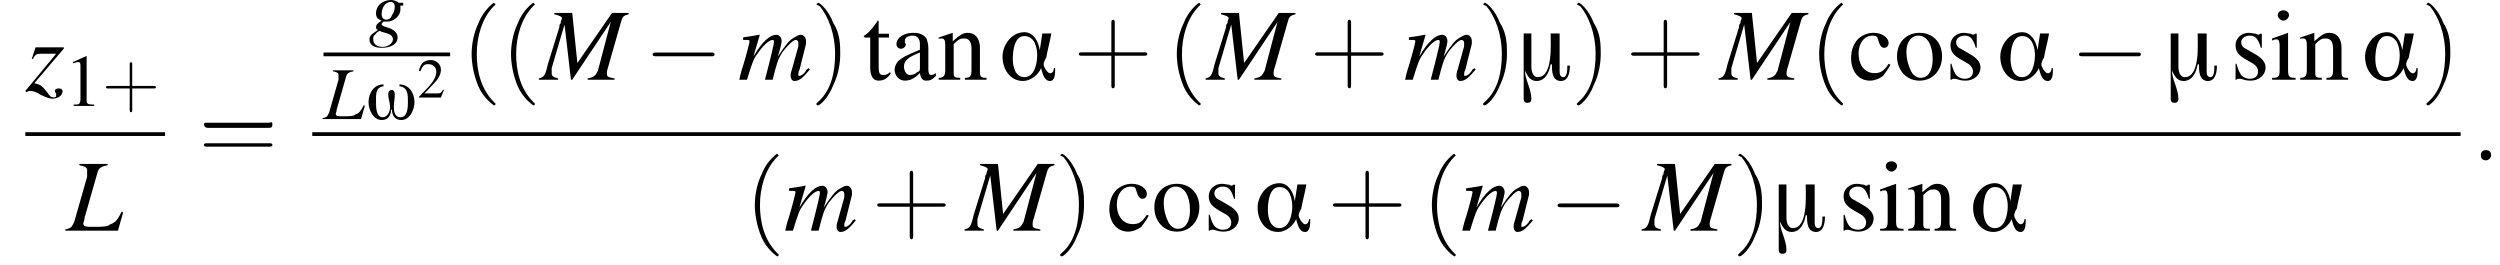
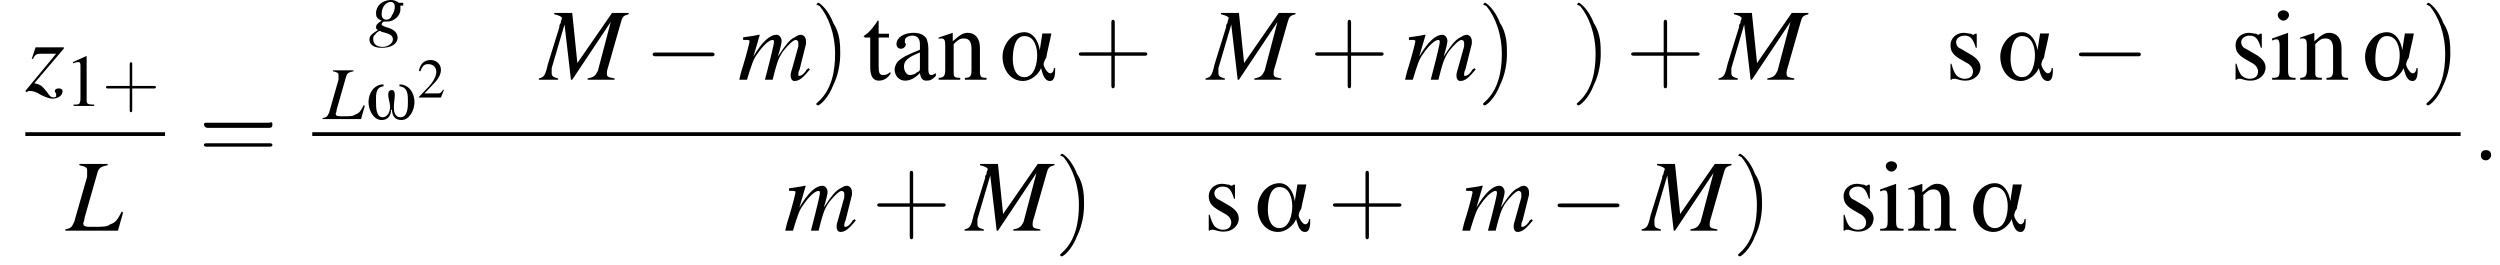
<svg xmlns="http://www.w3.org/2000/svg" xmlns:xlink="http://www.w3.org/1999/xlink" height="28.3pt" version="1.1" viewBox="103.3 69.7 266.6 28.3" width="266.6pt">
  <defs>
    <path d="M4.4 -0.9H4.3C4.3 -0.7 4.2 -0.5 4 -0.5C3.8 -0.5 3.5 -1 3.5 -1.2C3.5 -1.3 3.6 -1.6 3.7 -1.7C3.8 -2.3 4 -3 4.1 -3.6H3.4L3.2 -2.3H3.2C3.1 -3 2.7 -3.7 2 -3.7C1 -3.7 0.3 -2.7 0.3 -1.8C0.3 -0.8 0.9 0.1 1.9 0.1C2.5 0.1 3.1 -0.4 3.3 -0.9H3.3C3.4 -0.6 3.5 0.1 4 0.1C4.4 0.1 4.4 -0.5 4.4 -0.9ZM3 -1.9C3 -1.3 2.8 -0.2 2 -0.2C1.3 -0.2 1.1 -1 1.1 -1.6S1.2 -3.4 2 -3.4C2.8 -3.4 3 -2.5 3 -1.9Z" id="g0-11" />
-     <path d="M4.1 -1.1H3.9C3.9 -0.8 3.9 -0.2 3.6 -0.2C3.3 -0.2 3.3 -0.5 3.3 -0.7V-3.6H2.6C2.6 -2.8 2.8 -0.2 1.6 -0.2C1.2 -0.2 1.1 -0.7 1.1 -1V-3.6H0.5V1.4C0.5 1.6 0.5 1.8 0.8 1.8C1 1.8 1.1 1.7 1.1 1.5C1.1 0.7 0.6 0 0.6 -0.7H0.6C0.8 -0.3 1 0.1 1.5 0.1C2.2 0.1 2.5 -0.6 2.6 -1.2H2.7C2.7 -0.7 2.7 0.1 3.4 0.1C4 0.1 4.1 -0.6 4.1 -1.1Z" id="g0-22" />
    <path d="M5.2 -1.8C5.2 -2.8 4.6 -3.7 3.6 -3.7V-3.5C4.5 -3.4 4.5 -2.6 4.5 -1.9C4.5 -1.3 4.5 -0.2 3.7 -0.2C3.1 -0.2 3 -0.8 3 -1.3C3 -1.7 3.1 -2.2 3.1 -2.6C3.1 -2.9 3 -3.1 2.8 -3.1C2.5 -3.1 2.4 -2.9 2.4 -2.6C2.4 -2.2 2.6 -1.7 2.6 -1.3S2.4 -0.2 1.8 -0.2C1.1 -0.2 1.1 -1.3 1.1 -1.8C1.1 -2.5 1 -3.4 1.9 -3.5V-3.7C0.9 -3.7 0.3 -2.8 0.3 -1.8C0.3 -1 0.8 0.1 1.7 0.1C2.4 0.1 2.7 -0.4 2.7 -1H2.8C2.8 -0.4 3.1 0.1 3.8 0.1C4.7 0.1 5.2 -1 5.2 -1.8Z" id="g0-33" />
    <path d="M3.2 -7.3L1.2 -6.4V-6.2C1.3 -6.3 1.5 -6.3 1.5 -6.3C1.7 -6.4 1.9 -6.4 2 -6.4C2.2 -6.4 2.3 -6.3 2.3 -5.9V-1C2.3 -0.7 2.2 -0.4 2.1 -0.3C1.9 -0.2 1.7 -0.2 1.3 -0.2V0H4.3V-0.2C3.4 -0.2 3.2 -0.3 3.2 -0.8V-7.3L3.2 -7.3Z" id="g5-49" />
    <path d="M5.2 -1.5L5 -1.5C4.6 -0.9 4.5 -0.8 4 -0.8H1.4L3.2 -2.7C4.2 -3.7 4.6 -4.6 4.6 -5.4C4.6 -6.5 3.7 -7.3 2.6 -7.3C2 -7.3 1.4 -7.1 1 -6.7C0.7 -6.3 0.5 -6 0.3 -5.2L0.6 -5.1C1 -6.2 1.4 -6.5 2.1 -6.5C3.1 -6.5 3.7 -5.9 3.7 -5C3.7 -4.2 3.2 -3.2 2.3 -2.2L0.3 -0.1V0H4.6L5.2 -1.5Z" id="g5-50" />
-     <path d="M4.8 -0.7C4.6 -0.6 4.5 -0.5 4.3 -0.5C4.1 -0.5 4 -0.7 4 -1.1V-3.3C4 -3.8 3.9 -4.1 3.8 -4.4C3.5 -4.8 3.1 -5 2.4 -5C1.4 -5 0.6 -4.5 0.6 -3.8C0.6 -3.5 0.8 -3.3 1.1 -3.3C1.3 -3.3 1.6 -3.5 1.6 -3.8C1.6 -3.8 1.6 -3.9 1.5 -3.9C1.5 -4 1.5 -4.1 1.5 -4.2C1.5 -4.5 1.9 -4.7 2.3 -4.7C2.8 -4.7 3.1 -4.4 3.1 -3.8V-3.2C1.4 -2.5 1.3 -2.4 0.8 -2C0.6 -1.8 0.4 -1.4 0.4 -1.1C0.4 -0.4 0.9 0.1 1.5 0.1C2 0.1 2.5 -0.1 3.1 -0.7C3.2 -0.1 3.4 0.1 3.8 0.1C4.2 0.1 4.4 0 4.8 -0.4V-0.7ZM3.1 -1.3C3.1 -1 3.1 -0.9 2.8 -0.8C2.6 -0.6 2.3 -0.5 2 -0.5C1.7 -0.5 1.4 -0.9 1.4 -1.4V-1.4C1.4 -2 1.8 -2.4 3.1 -2.9V-1.3Z" id="g5-97" />
-     <path d="M4.3 -1.7C3.8 -0.9 3.4 -0.7 2.8 -0.7C1.8 -0.7 1.1 -1.5 1.1 -2.8C1.1 -3.9 1.7 -4.7 2.6 -4.7C3 -4.7 3.1 -4.6 3.2 -4.2L3.3 -3.9C3.4 -3.6 3.6 -3.4 3.8 -3.4C4.1 -3.4 4.3 -3.6 4.3 -3.9C4.3 -4.5 3.6 -5 2.7 -5C2.1 -5 1.6 -4.8 1.1 -4.4C0.6 -3.9 0.3 -3.2 0.3 -2.3C0.3 -0.9 1.1 0.1 2.3 0.1C2.8 0.1 3.3 -0.1 3.7 -0.4C3.9 -0.7 4.2 -1 4.5 -1.6L4.3 -1.7Z" id="g5-99" />
+     <path d="M4.8 -0.7C4.6 -0.6 4.5 -0.5 4.3 -0.5C4.1 -0.5 4 -0.7 4 -1.1V-3.3C4 -3.8 3.9 -4.1 3.8 -4.4C3.5 -4.8 3.1 -5 2.4 -5C1.4 -5 0.6 -4.5 0.6 -3.8C0.6 -3.5 0.8 -3.3 1.1 -3.3C1.3 -3.3 1.6 -3.5 1.6 -3.8C1.6 -3.8 1.6 -3.9 1.5 -3.9C1.5 -4 1.5 -4.1 1.5 -4.2C1.5 -4.5 1.9 -4.7 2.3 -4.7C2.8 -4.7 3.1 -4.4 3.1 -3.8V-3.2C1.4 -2.5 1.3 -2.4 0.8 -2C0.6 -1.8 0.4 -1.4 0.4 -1.1C0.4 -0.4 0.9 0.1 1.5 0.1C2 0.1 2.5 -0.1 3.1 -0.7C3.2 -0.1 3.4 0.1 3.8 0.1C4.2 0.1 4.4 0 4.8 -0.4V-0.7ZM3.1 -1.3C3.1 -1 3.1 -0.9 2.8 -0.8C2.6 -0.6 2.3 -0.5 2 -0.5C1.7 -0.5 1.4 -0.9 1.4 -1.4C1.4 -2 1.8 -2.4 3.1 -2.9V-1.3Z" id="g5-97" />
    <path d="M1.9 -5L0.2 -4.4V-4.2L0.3 -4.2C0.4 -4.3 0.6 -4.3 0.7 -4.3C0.9 -4.3 1 -4.1 1 -3.6V-1.1C1 -0.3 0.9 -0.2 0.2 -0.2V0H2.7V-0.2C2 -0.2 1.9 -0.3 1.9 -1.1V-5L1.9 -5ZM1.4 -7.4C1.1 -7.4 0.8 -7.2 0.8 -6.9S1.1 -6.3 1.4 -6.3C1.7 -6.3 2 -6.6 2 -6.9C2 -7.2 1.7 -7.4 1.4 -7.4Z" id="g5-105" />
    <path d="M0.2 -4.3C0.2 -4.4 0.3 -4.4 0.5 -4.4C0.8 -4.4 0.9 -4.2 0.9 -3.7V-1C0.9 -0.4 0.7 -0.2 0.2 -0.2V0H2.5V-0.2C1.9 -0.2 1.8 -0.3 1.8 -0.7V-3.8C2.3 -4.3 2.5 -4.4 2.9 -4.4C3.4 -4.4 3.7 -4.1 3.7 -3.3V-1.1C3.7 -0.4 3.6 -0.2 3 -0.2V0H5.3V-0.2C4.7 -0.2 4.6 -0.3 4.6 -0.9V-3.4C4.6 -4.4 4.1 -5 3.3 -5C2.8 -5 2.5 -4.8 1.7 -4.1V-5L1.7 -5C1.1 -4.8 0.8 -4.7 0.2 -4.5V-4.3Z" id="g5-110" />
-     <path d="M2.7 -5C1.3 -5 0.3 -4 0.3 -2.5C0.3 -1 1.3 0.1 2.7 0.1S5.1 -1 5.1 -2.5C5.1 -4 4.1 -5 2.7 -5ZM2.6 -4.7C3.5 -4.7 4.1 -3.7 4.1 -2.2C4.1 -0.9 3.6 -0.2 2.8 -0.2C2.4 -0.2 2 -0.5 1.8 -0.9C1.5 -1.5 1.3 -2.2 1.3 -3C1.3 -4 1.8 -4.7 2.6 -4.7Z" id="g5-111" />
    <path d="M3.4 -3.4L3.4 -4.9H3.3L3.2 -4.9C3.1 -4.8 3.1 -4.8 3.1 -4.8C3 -4.8 2.9 -4.8 2.8 -4.9C2.6 -4.9 2.3 -5 2 -5C1.2 -5 0.6 -4.4 0.6 -3.7C0.6 -3 0.9 -2.6 1.8 -2.1L2.5 -1.7C2.8 -1.5 3 -1.2 3 -0.9C3 -0.4 2.7 -0.1 2.1 -0.1C1.7 -0.1 1.4 -0.3 1.2 -0.5C1 -0.8 0.9 -1 0.7 -1.7H0.6V0H0.7C0.8 -0.1 0.8 -0.1 1 -0.1C1.1 -0.1 1.2 -0.1 1.5 0C1.8 0.1 2.1 0.1 2.2 0.1C3.1 0.1 3.8 -0.5 3.8 -1.3C3.8 -1.8 3.5 -2.2 2.9 -2.6L1.7 -3.3C1.4 -3.4 1.2 -3.7 1.2 -4C1.2 -4.4 1.6 -4.7 2.1 -4.7C2.7 -4.7 3 -4.4 3.3 -3.4H3.4Z" id="g5-115" />
    <path d="M2.8 -4.9H1.7V-6.2C1.7 -6.3 1.7 -6.3 1.6 -6.3C1.5 -6.2 1.5 -6.1 1.4 -6C1 -5.4 0.5 -4.9 0.3 -4.8C0.2 -4.7 0.1 -4.7 0.1 -4.6C0.1 -4.6 0.2 -4.6 0.2 -4.5H0.8V-1.3C0.8 -0.4 1.1 0.1 1.7 0.1C2.3 0.1 2.7 -0.2 3 -0.7L2.9 -0.8C2.7 -0.6 2.5 -0.5 2.2 -0.5C1.8 -0.5 1.7 -0.7 1.7 -1.4V-4.5H2.8V-4.9Z" id="g5-116" />
    <use id="g1-11" transform="scale(1.369)" xlink:href="#g0-11" />
    <use id="g1-22" transform="scale(1.369)" xlink:href="#g0-22" />
    <use id="g17-50" transform="scale(0.548)" xlink:href="#g5-50" />
-     <path d="M2 1.4C2 1.4 2 1.4 1.9 1.3C1.1 0.5 0.9 -0.6 0.9 -1.5C0.9 -2.5 1.2 -3.6 1.9 -4.3C2 -4.4 2 -4.4 2 -4.4C2 -4.4 1.9 -4.5 1.9 -4.5C1.9 -4.5 1.3 -4.1 1 -3.3C0.7 -2.7 0.6 -2 0.6 -1.5C0.6 -1 0.7 -0.3 1 0.4C1.3 1.1 1.9 1.5 1.9 1.5C1.9 1.5 2 1.5 2 1.4Z" id="g18-40" />
    <path d="M1.7 -1.5C1.7 -2 1.7 -2.7 1.3 -3.3C1 -4.1 0.5 -4.5 0.4 -4.5C0.4 -4.5 0.3 -4.4 0.3 -4.4C0.3 -4.4 0.3 -4.4 0.5 -4.3C1 -3.7 1.4 -2.7 1.4 -1.5C1.4 -0.5 1.2 0.6 0.4 1.3C0.3 1.4 0.3 1.4 0.3 1.4C0.3 1.5 0.4 1.5 0.4 1.5C0.5 1.5 1 1.1 1.3 0.3C1.6 -0.3 1.7 -1 1.7 -1.5Z" id="g18-41" />
    <path d="M2.4 -1.4H4.1C4.2 -1.4 4.3 -1.4 4.3 -1.5S4.2 -1.6 4.1 -1.6H2.4V-3.3C2.4 -3.4 2.4 -3.5 2.3 -3.5S2.2 -3.4 2.2 -3.3V-1.6H0.5C0.4 -1.6 0.3 -1.6 0.3 -1.5S0.4 -1.4 0.5 -1.4H2.2V0.3C2.2 0.4 2.2 0.5 2.3 0.5S2.4 0.4 2.4 0.3V-1.4Z" id="g18-43" />
    <path d="M4.1 -1.9C4.2 -1.9 4.3 -1.9 4.3 -2.1S4.2 -2.2 4.1 -2.2H0.5C0.4 -2.2 0.3 -2.2 0.3 -2.1S0.4 -1.9 0.5 -1.9H4.1ZM4.1 -0.8C4.2 -0.8 4.3 -0.8 4.3 -0.9S4.2 -1 4.1 -1H0.5C0.4 -1 0.3 -1 0.3 -0.9S0.4 -0.8 0.5 -0.8H4.1Z" id="g18-61" />
    <path d="M1.5 -0.4C1.5 -0.7 1.3 -0.8 1.1 -0.8S0.7 -0.7 0.7 -0.4S0.9 0 1.1 0S1.5 -0.2 1.5 -0.4Z" id="g9-58" />
    <path d="M3.2 -5.2H1V-5.1C1.5 -5 1.6 -4.9 1.6 -4.7C1.6 -4.6 1.6 -4.4 1.6 -4.2L0.6 -0.7C0.4 -0.3 0.4 -0.2 -0.1 -0.1V0H4L4.4 -1.4L4.3 -1.5C4 -0.9 3.8 -0.6 3.4 -0.5C3.2 -0.3 2.8 -0.3 2.1 -0.3C1.5 -0.3 1.3 -0.3 1.3 -0.6C1.3 -0.6 1.4 -0.8 1.4 -1L2.4 -4.5C2.5 -4.9 2.7 -5 3.2 -5.1V-5.2Z" id="g10-76" />
    <path d="M6.9 -5.2H5.6L2.9 -1.3L2.5 -5.2H1.1V-5.1C1.5 -5 1.7 -4.9 1.7 -4.8C1.7 -4.7 1.6 -4.6 1.6 -4.4C1.6 -4.4 1.5 -4.3 1.5 -4.2C1.5 -4.2 1.5 -4.1 1.5 -4.1L0.6 -1.2C0.4 -0.3 0.3 -0.2 -0.1 -0.1V0H1.4V-0.1C1 -0.2 0.9 -0.3 0.9 -0.5C0.9 -0.6 0.9 -0.8 0.9 -0.9L1.9 -4.3L2.4 0H2.5L5.5 -4.5L4.5 -0.7C4.3 -0.3 4.2 -0.2 3.7 -0.1V0H5.8V-0.1C5.3 -0.2 5.2 -0.2 5.2 -0.5C5.2 -0.6 5.2 -0.7 5.3 -1L6.3 -4.5C6.4 -4.9 6.5 -5 6.9 -5.1V-5.2Z" id="g10-77" />
    <path d="M3.7 -3.2H3.3C3.2 -3.2 3.2 -3.2 3.1 -3.3C2.9 -3.4 2.7 -3.5 2.4 -3.5C1.5 -3.5 0.8 -2.9 0.8 -2.1C0.8 -1.7 0.9 -1.5 1.4 -1.3C0.9 -1 0.8 -0.8 0.8 -0.6C0.8 -0.5 0.8 -0.4 1 -0.3C0.2 0.2 0.1 0.4 0.1 0.7C0.1 1.3 0.6 1.6 1.4 1.6C2.4 1.6 3.1 1.2 3.1 0.5C3.1 0 2.7 -0.4 1.9 -0.6C1.6 -0.7 1.4 -0.8 1.4 -0.9S1.5 -1.2 1.7 -1.2C1.7 -1.2 1.7 -1.2 1.7 -1.2C1.8 -1.2 1.9 -1.2 2 -1.2C2.7 -1.2 3.4 -1.8 3.4 -2.5C3.4 -2.6 3.4 -2.7 3.4 -2.9H3.7V-3.2ZM1.2 -0.2C1.2 -0.2 1.2 -0.2 1.2 -0.2C1.2 -0.2 1.3 -0.2 1.4 -0.1C2.3 0.1 2.6 0.3 2.6 0.7C2.6 1.1 2.1 1.5 1.5 1.5C0.9 1.5 0.5 1.2 0.5 0.7C0.5 0.5 0.5 0.3 0.7 0.2C0.8 0 1.1 -0.2 1.2 -0.2ZM2.4 -3.3C2.6 -3.3 2.8 -3.1 2.8 -2.8C2.8 -2.5 2.7 -2.1 2.5 -1.9C2.4 -1.5 2.1 -1.4 1.9 -1.4C1.6 -1.4 1.4 -1.6 1.4 -2C1.4 -2.7 1.8 -3.3 2.4 -3.3Z" id="g10-103" />
    <path d="M5.5 -0.9C5.4 -0.8 5.3 -0.8 5.3 -0.7C5.1 -0.4 4.9 -0.3 4.8 -0.3C4.7 -0.3 4.7 -0.3 4.7 -0.4C4.7 -0.5 4.7 -0.6 4.8 -0.8L5.3 -2.8C5.3 -2.8 5.3 -3 5.3 -3C5.3 -3.3 5.1 -3.5 4.9 -3.5C4.7 -3.5 4.6 -3.4 4.4 -3.3C4 -3.1 3.7 -2.7 3.1 -1.8C3.3 -2.4 3.4 -2.9 3.4 -3C3.4 -3.3 3.2 -3.5 3 -3.5C2.5 -3.5 1.9 -3 1.2 -1.8L1.7 -3.5L1.6 -3.5C1.2 -3.4 1 -3.4 0.4 -3.3V-3.1H0.6C0.8 -3.1 0.9 -3.1 0.9 -3C0.9 -2.9 0.7 -2.1 0.4 -1.1C0.2 -0.5 0.2 -0.4 0.1 0H0.7C1.1 -1.3 1.2 -1.6 1.5 -2C1.9 -2.6 2.4 -3.1 2.7 -3.1C2.8 -3.1 2.8 -3 2.8 -2.9C2.8 -2.8 2.6 -1.9 2.1 0H2.7C3 -1.2 3.1 -1.6 3.5 -2.2C3.9 -2.7 4.3 -3.1 4.5 -3.1C4.6 -3.1 4.7 -3 4.7 -2.9C4.7 -2.9 4.7 -2.8 4.7 -2.6L4.2 -0.8C4.1 -0.5 4.1 -0.4 4.1 -0.3C4.1 -0.1 4.2 0.1 4.4 0.1C4.8 0.1 5.1 -0.2 5.6 -0.8L5.6 -0.8L5.5 -0.9Z" id="g10-109" />
    <path d="M0.6 -2.5C0.8 -2.9 0.9 -2.9 1.3 -2.9H2.4L0 0L0.1 0.1C0.2 0 0.3 0 0.4 0C0.6 0 0.9 0.1 1.2 0.3C1.6 0.5 1.9 0.6 2.1 0.6C2.5 0.6 2.9 0.4 2.9 0C2.9 -0.1 2.8 -0.2 2.6 -0.2C2.4 -0.2 2.3 -0.1 2.3 0C2.3 0.1 2.4 0.2 2.4 0.2C2.4 0.3 2.4 0.3 2.4 0.4C2.4 0.4 2.4 0.5 2.2 0.5C2 0.5 1.9 0.4 1.7 0.1C1.3 -0.4 1.2 -0.5 0.7 -0.6L3 -3.3V-3.4H0.8L0.5 -2.5L0.6 -2.5Z" id="g10-122" />
    <path d="M7.2 -2.5C7.3 -2.5 7.5 -2.5 7.5 -2.7S7.3 -2.9 7.2 -2.9H1.3C1.1 -2.9 0.9 -2.9 0.9 -2.7S1.1 -2.5 1.3 -2.5H7.2Z" id="g3-0" />
    <use id="g13-58" transform="scale(1.369)" xlink:href="#g9-58" />
    <use id="g14-76" transform="scale(1.369)" xlink:href="#g10-76" />
    <use id="g14-77" transform="scale(1.369)" xlink:href="#g10-77" />
    <use id="g14-109" transform="scale(1.369)" xlink:href="#g10-109" />
    <use id="g14-122" transform="scale(1.369)" xlink:href="#g10-122" />
    <use id="g21-49" transform="scale(0.731)" xlink:href="#g5-49" />
    <use id="g22-43" transform="scale(1.333)" xlink:href="#g18-43" />
    <use id="g25-97" xlink:href="#g5-97" />
    <use id="g25-99" xlink:href="#g5-99" />
    <use id="g25-105" xlink:href="#g5-105" />
    <use id="g25-110" xlink:href="#g5-110" />
    <use id="g25-111" xlink:href="#g5-111" />
    <use id="g25-115" xlink:href="#g5-115" />
    <use id="g25-116" xlink:href="#g5-116" />
    <use id="g26-40" transform="scale(1.825)" xlink:href="#g18-40" />
    <use id="g26-41" transform="scale(1.825)" xlink:href="#g18-41" />
    <use id="g26-43" transform="scale(1.825)" xlink:href="#g18-43" />
    <use id="g26-61" transform="scale(1.825)" xlink:href="#g18-61" />
  </defs>
  <g id="page1">
    <use x="106" xlink:href="#g14-122" y="79.4" />
    <use x="110.2" xlink:href="#g21-49" y="81" />
    <use x="114.2" xlink:href="#g22-43" y="81" />
    <rect height="0.4" width="14.9" x="106" y="83.8" />
    <use x="110.4" xlink:href="#g14-76" y="94.3" />
    <use x="124.5" xlink:href="#g26-61" y="86.8" />
    <use x="142.6" xlink:href="#g10-103" y="73.2" />
-     <rect height="0.4" width="13.5" x="137.8" y="75.3" />
    <use x="137.8" xlink:href="#g10-76" y="82.4" />
    <use x="142.3" xlink:href="#g0-33" y="82.4" />
    <use x="147.8" xlink:href="#g17-50" y="80.1" />
    <use x="152.5" xlink:href="#g26-40" y="78.2" />
    <use x="156.7" xlink:href="#g26-40" y="78.2" />
    <use x="160.9" xlink:href="#g14-77" y="78.2" />
    <use x="172" xlink:href="#g3-0" y="78.2" />
    <use x="182" xlink:href="#g14-109" y="78.2" />
    <use x="189.8" xlink:href="#g26-41" y="78.2" />
    <use x="195.3" xlink:href="#g25-116" y="78.2" />
    <use x="198.3" xlink:href="#g25-97" y="78.2" />
    <use x="203.2" xlink:href="#g25-110" y="78.2" />
    <use x="209.8" xlink:href="#g1-11" y="78.2" />
    <use x="217.8" xlink:href="#g26-43" y="78.2" />
    <use x="227.7" xlink:href="#g26-40" y="78.2" />
    <use x="232" xlink:href="#g14-77" y="78.2" />
    <use x="243" xlink:href="#g26-43" y="78.2" />
    <use x="253" xlink:href="#g14-109" y="78.2" />
    <use x="260.9" xlink:href="#g26-41" y="78.2" />
    <use x="265.1" xlink:href="#g1-22" y="78.2" />
    <use x="270.9" xlink:href="#g26-41" y="78.2" />
    <use x="276.7" xlink:href="#g26-43" y="78.2" />
    <use x="286.7" xlink:href="#g14-77" y="78.2" />
    <use x="296.2" xlink:href="#g26-40" y="78.2" />
    <use x="300.4" xlink:href="#g25-99" y="78.2" />
    <use x="305.3" xlink:href="#g25-111" y="78.2" />
    <use x="310.7" xlink:href="#g25-115" y="78.2" />
    <use x="316.2" xlink:href="#g1-11" y="78.2" />
    <use x="324.1" xlink:href="#g3-0" y="78.2" />
    <use x="334.1" xlink:href="#g1-22" y="78.2" />
    <use x="341.1" xlink:href="#g25-115" y="78.2" />
    <use x="345.4" xlink:href="#g25-105" y="78.2" />
    <use x="348.4" xlink:href="#g25-110" y="78.2" />
    <use x="355.1" xlink:href="#g1-11" y="78.2" />
    <use x="361.5" xlink:href="#g26-41" y="78.2" />
    <rect height="0.4" width="229.1" x="136.6" y="83.8" />
    <use x="182.7" xlink:href="#g26-40" y="94.3" />
    <use x="186.9" xlink:href="#g14-109" y="94.3" />
    <use x="196.3" xlink:href="#g26-43" y="94.3" />
    <use x="206.3" xlink:href="#g14-77" y="94.3" />
    <use x="215.8" xlink:href="#g26-41" y="94.3" />
    <use x="221.3" xlink:href="#g25-99" y="94.3" />
    <use x="226.1" xlink:href="#g25-111" y="94.3" />
    <use x="231.6" xlink:href="#g25-115" y="94.3" />
    <use x="237" xlink:href="#g1-11" y="94.3" />
    <use x="244.9" xlink:href="#g26-43" y="94.3" />
    <use x="254.9" xlink:href="#g26-40" y="94.3" />
    <use x="259.1" xlink:href="#g14-109" y="94.3" />
    <use x="268.5" xlink:href="#g3-0" y="94.3" />
    <use x="278.5" xlink:href="#g14-77" y="94.3" />
    <use x="288.1" xlink:href="#g26-41" y="94.3" />
    <use x="292.3" xlink:href="#g1-22" y="94.3" />
    <use x="299.3" xlink:href="#g25-115" y="94.3" />
    <use x="303.6" xlink:href="#g25-105" y="94.3" />
    <use x="306.6" xlink:href="#g25-110" y="94.3" />
    <use x="313.3" xlink:href="#g1-11" y="94.3" />
    <use x="366.9" xlink:href="#g13-58" y="86.8" />
  </g>
</svg>